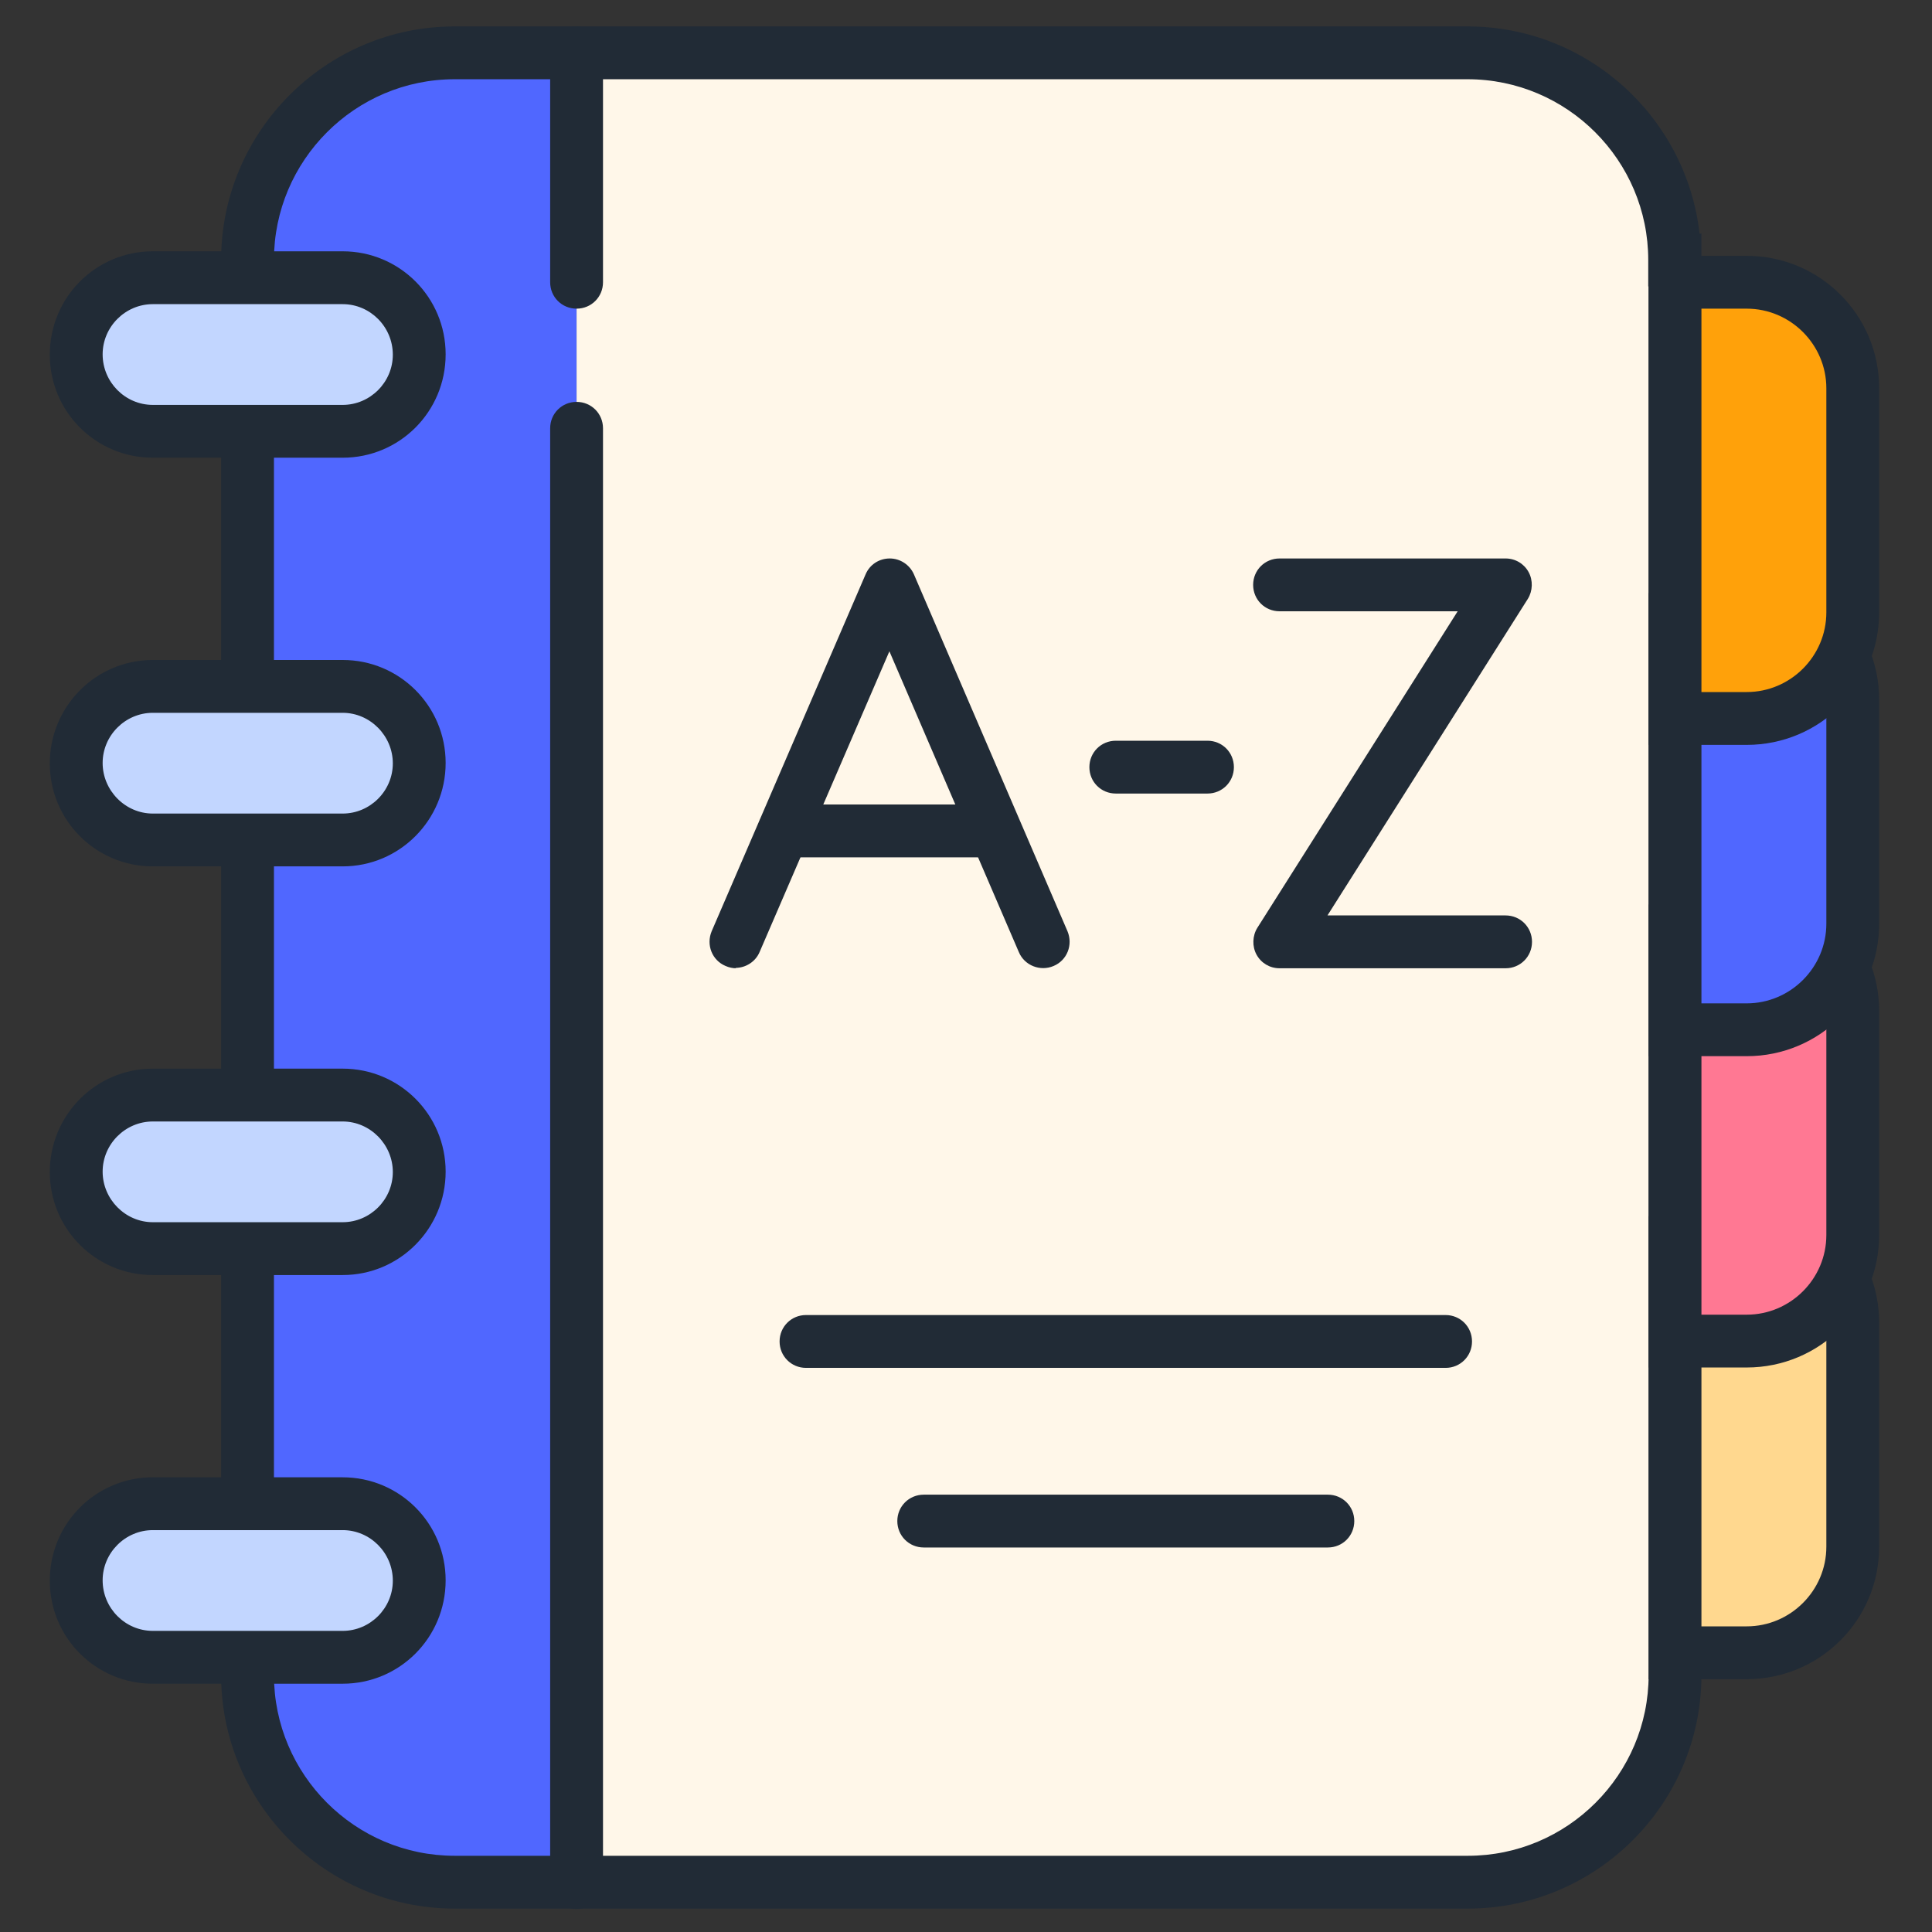
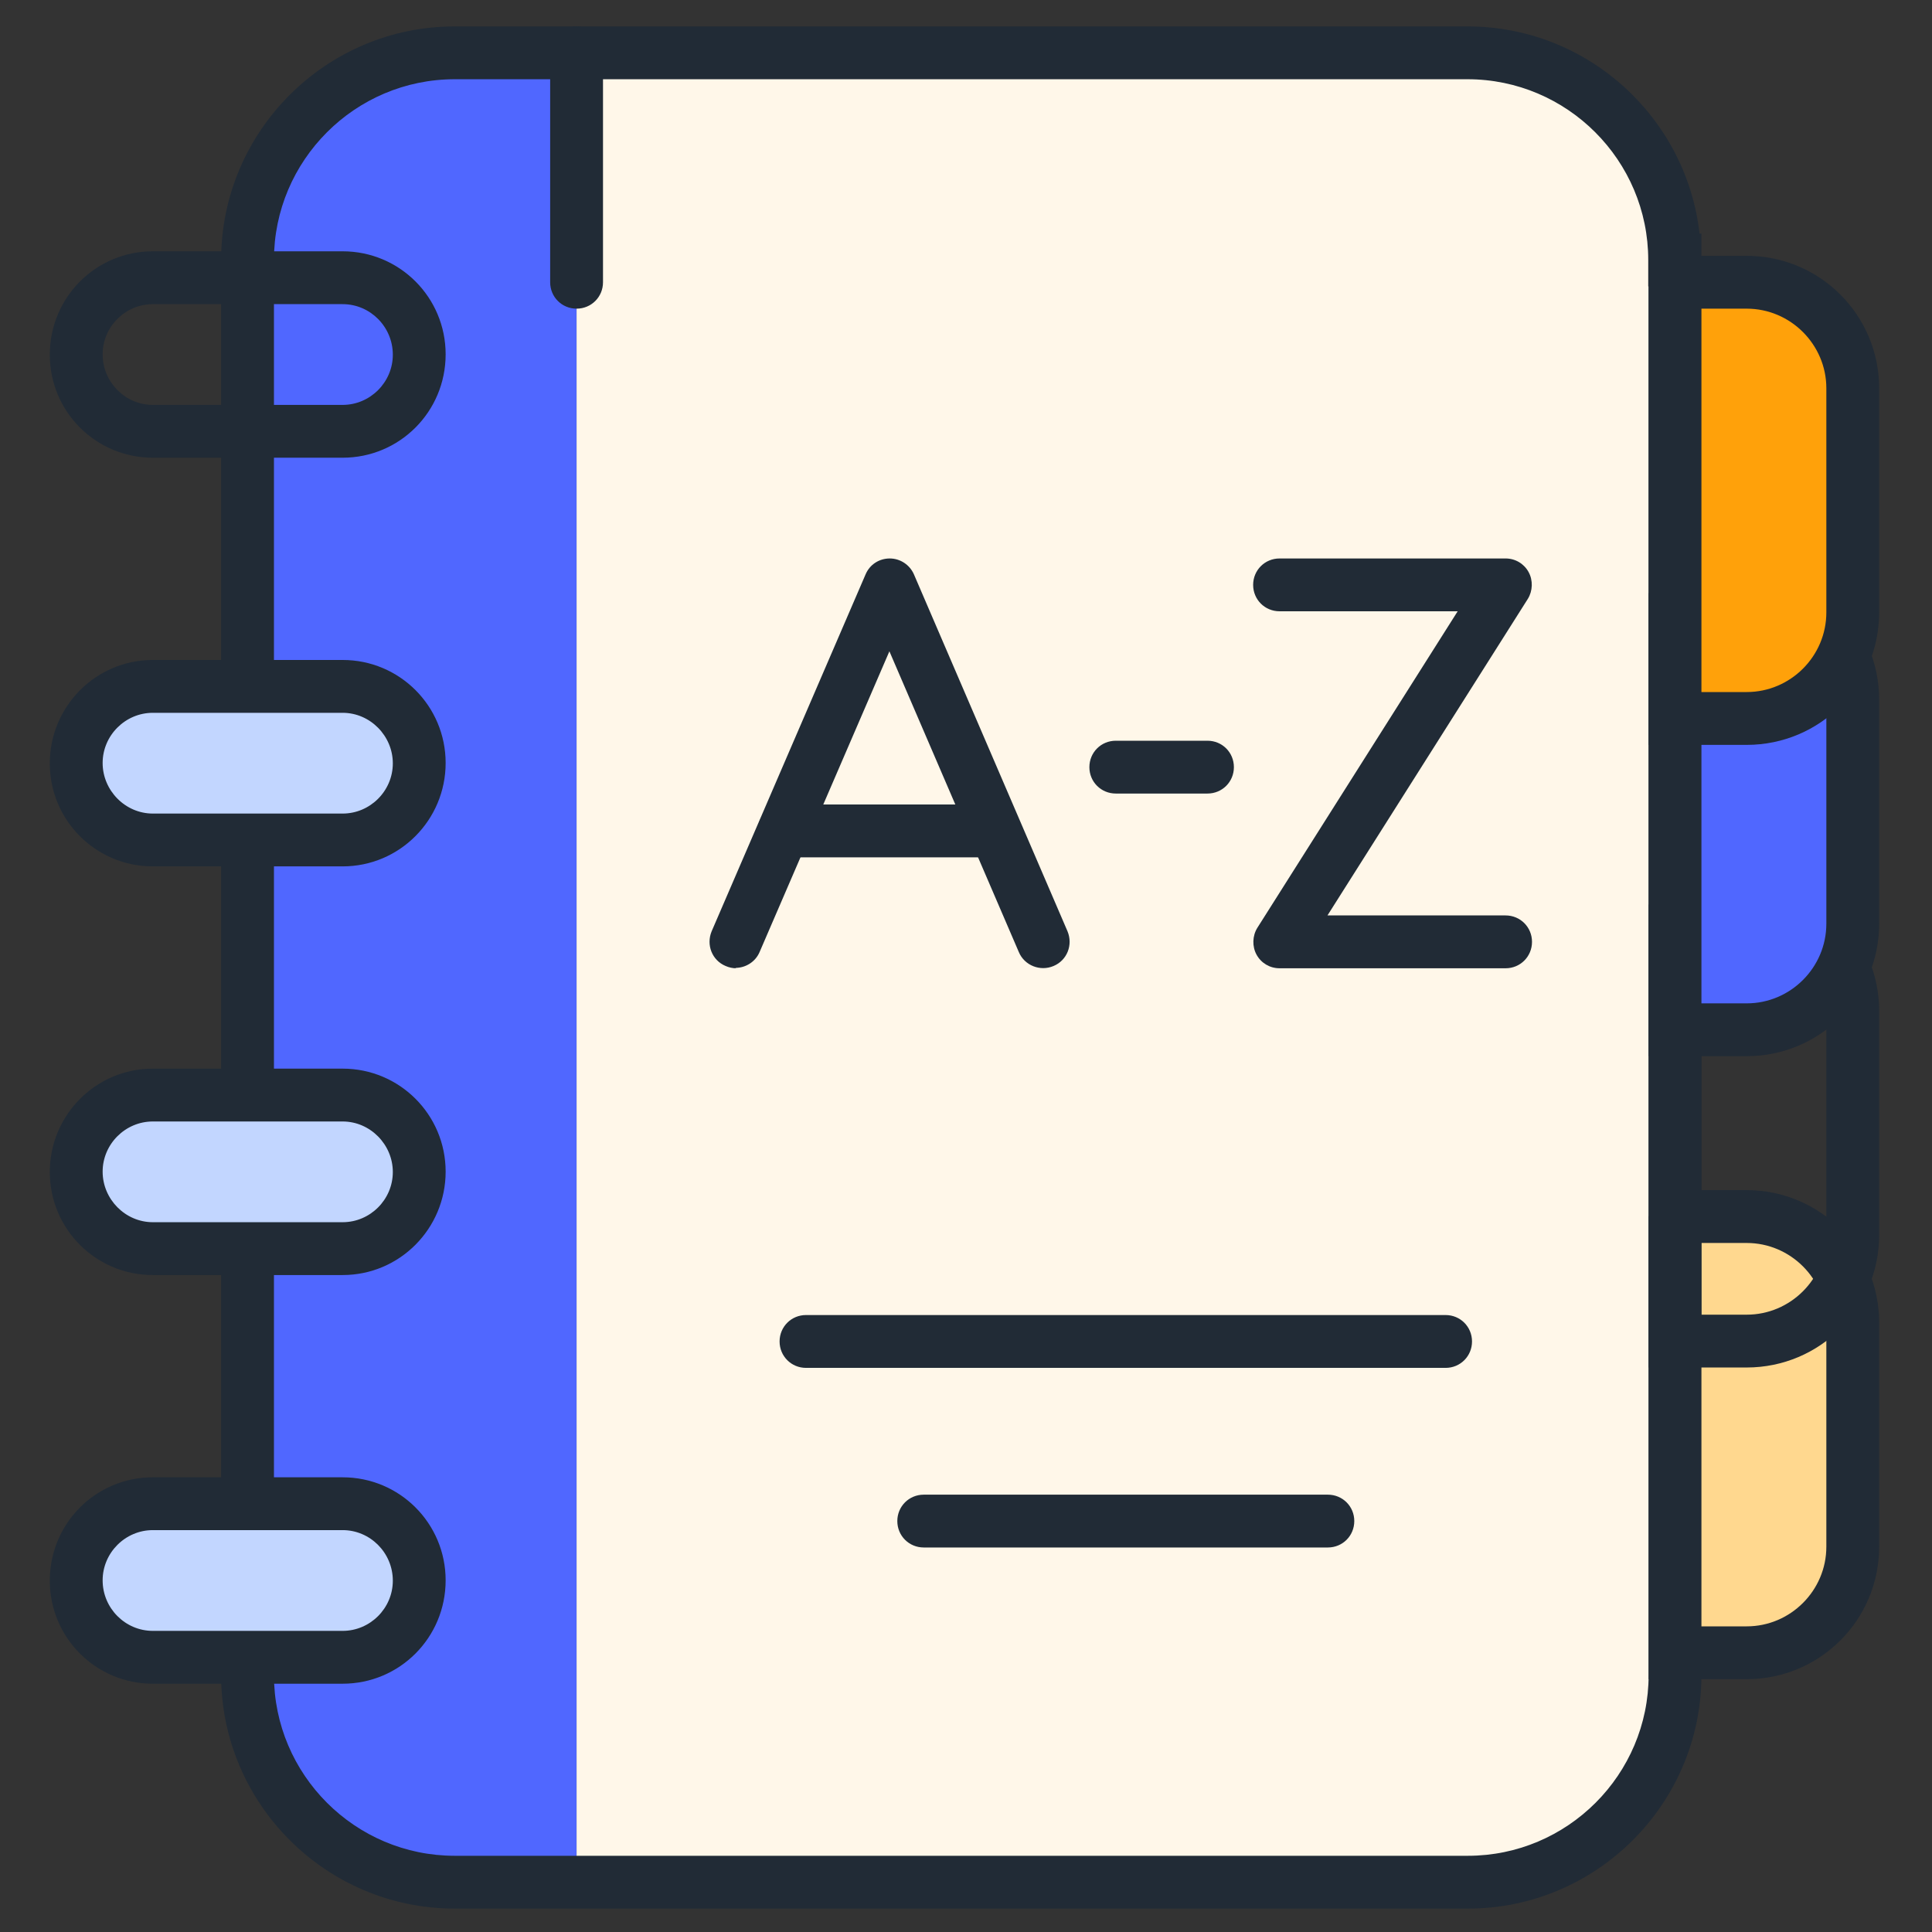
<svg xmlns="http://www.w3.org/2000/svg" width="80" height="80" viewBox="0 0 80 80" fill="none">
  <rect x="0" y="0" width="80" height="80" fill="#333333" stroke="none" />
  <path d="M23.875 2.188V77.938H18.828C14.094 77.938 10.25 74.094 10.25 69.359V10.766C10.25 6.031 14.094 2.188 18.828 2.188H23.875Z" fill="#5067FF" />
  <path d="M23.875 2.188V77.938H60.766C65.5 77.938 69.344 74.094 69.344 69.359V10.766C69.344 6.031 65.5 2.188 60.766 2.188H23.875Z" fill="#FFF7E9" />
  <path d="M60.781 79.031H18.828C13.5 79.031 9.156 74.688 9.156 69.359V10.766C9.156 5.438 13.5 1.094 18.828 1.094H60.766C65.734 1.094 69.828 4.859 70.375 9.672H70.453V69.359C70.453 74.688 66.109 79.031 60.781 79.031ZM18.828 3.281C14.703 3.281 11.344 6.641 11.344 10.766V69.359C11.344 73.484 14.703 76.844 18.828 76.844H60.781C64.906 76.844 68.266 73.484 68.266 69.359V11.859H68.25V10.766C68.25 6.641 64.891 3.281 60.766 3.281H18.828Z" fill="#212B36" />
  <path d="M69.359 50.375H72.328C74.75 50.375 76.719 52.344 76.719 54.766V64.047C76.719 66.469 74.75 68.438 72.328 68.438H69.359V50.359V50.375Z" fill="#FFD88F" />
  <path d="M72.328 69.531H68.266V50.359H69.359V49.281H72.328C75.359 49.281 77.812 51.734 77.812 54.766V64.047C77.812 67.078 75.359 69.531 72.328 69.531ZM70.453 67.344H72.328C74.141 67.344 75.625 65.859 75.625 64.047V54.766C75.625 52.953 74.141 51.469 72.328 51.469H70.453V67.344Z" fill="#212B36" />
-   <path d="M69.359 37.469H72.328C74.75 37.469 76.719 39.438 76.719 41.859V51.141C76.719 53.562 74.75 55.531 72.328 55.531H69.359V37.453V37.469Z" fill="#FF7893" />
  <path d="M72.328 56.625H68.266V37.453H69.359V36.375H72.328C75.359 36.375 77.812 38.828 77.812 41.859V51.141C77.812 54.172 75.359 56.625 72.328 56.625ZM70.453 54.438H72.328C74.141 54.438 75.625 52.953 75.625 51.141V41.859C75.625 40.047 74.141 38.562 72.328 38.562H70.453V54.438Z" fill="#212B36" />
  <path d="M69.359 24.578H72.328C74.75 24.578 76.719 26.547 76.719 28.969V38.25C76.719 40.672 74.75 42.641 72.328 42.641H69.359V24.562V24.578Z" fill="#5067FF" />
  <path d="M72.328 43.734H68.266V24.562H69.359V23.484H72.328C75.359 23.484 77.812 25.938 77.812 28.969V38.25C77.812 41.281 75.359 43.734 72.328 43.734ZM70.453 41.547H72.328C74.141 41.547 75.625 40.062 75.625 38.25V28.969C75.625 27.156 74.141 25.672 72.328 25.672H70.453V41.547Z" fill="#212B36" />
  <path d="M69.359 11.688H72.328C74.75 11.688 76.719 13.656 76.719 16.078V25.359C76.719 27.781 74.75 29.75 72.328 29.75H69.359V11.672V11.688Z" fill="#FFA10A" />
  <path d="M72.328 30.844H68.266V11.672H69.359V10.594H72.328C75.359 10.594 77.812 13.047 77.812 16.078V25.359C77.812 28.391 75.359 30.844 72.328 30.844ZM70.453 28.656H72.328C74.141 28.656 75.625 27.172 75.625 25.359V16.078C75.625 14.266 74.141 12.781 72.328 12.781H70.453V28.656Z" fill="#212B36" />
  <path d="M23.875 12.781C23.266 12.781 22.781 12.297 22.781 11.688V2.188C22.781 1.578 23.266 1.094 23.875 1.094C24.484 1.094 24.969 1.578 24.969 2.188V11.688C24.969 12.297 24.484 12.781 23.875 12.781Z" fill="#212B36" />
-   <path d="M23.875 79.047C23.266 79.047 22.781 78.562 22.781 77.953V17.734C22.781 17.125 23.266 16.641 23.875 16.641C24.484 16.641 24.969 17.125 24.969 17.734V77.953C24.969 78.562 24.484 79.047 23.875 79.047Z" fill="#212B36" />
  <path d="M59.859 56.641H33.375C32.766 56.641 32.281 56.156 32.281 55.547C32.281 54.938 32.766 54.453 33.375 54.453H59.859C60.469 54.453 60.953 54.938 60.953 55.547C60.953 56.156 60.469 56.641 59.859 56.641Z" fill="#212B36" />
  <path d="M54.984 64.078H38.25C37.641 64.078 37.156 63.594 37.156 62.984C37.156 62.375 37.641 61.891 38.25 61.891H54.984C55.594 61.891 56.078 62.375 56.078 62.984C56.078 63.594 55.594 64.078 54.984 64.078Z" fill="#212B36" />
  <path d="M30.484 40.094C30.343 40.094 30.187 40.062 30.047 40C29.484 39.766 29.234 39.125 29.468 38.562L35.843 23.781C36.015 23.375 36.406 23.125 36.843 23.125C37.281 23.125 37.672 23.391 37.843 23.781L44.203 38.562C44.437 39.125 44.187 39.766 43.625 40C43.078 40.234 42.422 39.984 42.187 39.422L36.828 26.969L31.453 39.422C31.281 39.828 30.875 40.078 30.453 40.078L30.484 40.094Z" fill="#212B36" />
  <path d="M41.187 35.5H32.468C31.859 35.5 31.375 35.016 31.375 34.406C31.375 33.797 31.859 33.312 32.468 33.312H41.187C41.796 33.312 42.281 33.797 42.281 34.406C42.281 35.016 41.796 35.5 41.187 35.5Z" fill="#212B36" />
  <path d="M62.343 40.094H52.984C52.578 40.094 52.218 39.875 52.031 39.531C51.843 39.188 51.859 38.75 52.062 38.422L60.359 25.312H52.984C52.374 25.312 51.89 24.828 51.89 24.219C51.89 23.609 52.374 23.125 52.984 23.125H62.343C62.749 23.125 63.109 23.344 63.296 23.688C63.484 24.031 63.468 24.469 63.265 24.797L54.968 37.906H62.343C62.953 37.906 63.437 38.391 63.437 39C63.437 39.609 62.953 40.094 62.343 40.094Z" fill="#212B36" />
  <path d="M49.999 32.859H46.203C45.593 32.859 45.109 32.375 45.109 31.766C45.109 31.156 45.593 30.672 46.203 30.672H49.999C50.609 30.672 51.093 31.156 51.093 31.766C51.093 32.375 50.609 32.859 49.999 32.859Z" fill="#212B36" />
-   <path d="M14.188 11.5H6.328C4.576 11.5 3.156 12.92 3.156 14.672V14.688C3.156 16.439 4.576 17.859 6.328 17.859H14.188C15.939 17.859 17.359 16.439 17.359 14.688V14.672C17.359 12.92 15.939 11.5 14.188 11.5Z" fill="#C2D6FF" />
  <path d="M14.188 18.953H6.328C3.969 18.953 2.062 17.047 2.062 14.688C2.062 12.312 3.969 10.406 6.328 10.406H14.188C16.547 10.406 18.453 12.312 18.453 14.672C18.453 17.047 16.547 18.953 14.188 18.953ZM6.328 12.594C5.188 12.594 4.25 13.531 4.25 14.672C4.25 15.828 5.188 16.766 6.328 16.766H14.188C15.328 16.766 16.266 15.828 16.266 14.688C16.266 13.531 15.328 12.594 14.188 12.594H6.328Z" fill="#212B36" />
  <path d="M14.188 28.422H6.328C4.576 28.422 3.156 29.842 3.156 31.594V31.609C3.156 33.361 4.576 34.781 6.328 34.781H14.188C15.939 34.781 17.359 33.361 17.359 31.609V31.594C17.359 29.842 15.939 28.422 14.188 28.422Z" fill="#C2D6FF" />
  <path d="M14.188 35.875H6.328C3.969 35.875 2.062 33.969 2.062 31.609C2.062 29.25 3.969 27.328 6.328 27.328H14.188C16.547 27.328 18.453 29.234 18.453 31.594C18.453 33.953 16.547 35.875 14.188 35.875ZM6.328 29.516C5.188 29.516 4.25 30.453 4.25 31.594C4.25 32.734 5.188 33.688 6.328 33.688H14.188C15.328 33.688 16.266 32.75 16.266 31.609C16.266 30.469 15.328 29.516 14.188 29.516H6.328Z" fill="#212B36" />
  <path d="M14.188 45.344H6.328C4.576 45.344 3.156 46.764 3.156 48.516V48.531C3.156 50.283 4.576 51.703 6.328 51.703H14.188C15.939 51.703 17.359 50.283 17.359 48.531V48.516C17.359 46.764 15.939 45.344 14.188 45.344Z" fill="#C2D6FF" />
  <path d="M14.188 52.797H6.328C3.969 52.797 2.062 50.891 2.062 48.531C2.062 46.172 3.969 44.25 6.328 44.25H14.188C16.547 44.25 18.453 46.156 18.453 48.516C18.453 50.875 16.547 52.797 14.188 52.797ZM6.328 46.438C5.188 46.438 4.25 47.375 4.25 48.516C4.25 49.656 5.188 50.609 6.328 50.609H14.188C15.328 50.609 16.266 49.672 16.266 48.531C16.266 47.391 15.328 46.438 14.188 46.438H6.328Z" fill="#212B36" />
  <path d="M14.188 62.266H6.328C4.576 62.266 3.156 63.686 3.156 65.438V65.453C3.156 67.205 4.576 68.625 6.328 68.625H14.188C15.939 68.625 17.359 67.205 17.359 65.453V65.438C17.359 63.686 15.939 62.266 14.188 62.266Z" fill="#C2D6FF" />
  <path d="M14.188 69.719H6.328C3.969 69.719 2.062 67.812 2.062 65.453C2.062 63.078 3.969 61.172 6.328 61.172H14.188C16.547 61.172 18.453 63.078 18.453 65.438C18.453 67.812 16.547 69.719 14.188 69.719ZM6.328 63.359C5.188 63.359 4.25 64.297 4.25 65.438C4.25 66.594 5.188 67.531 6.328 67.531H14.188C15.328 67.531 16.266 66.594 16.266 65.453C16.266 64.297 15.328 63.359 14.188 63.359H6.328Z" fill="#212B36" />
</svg>